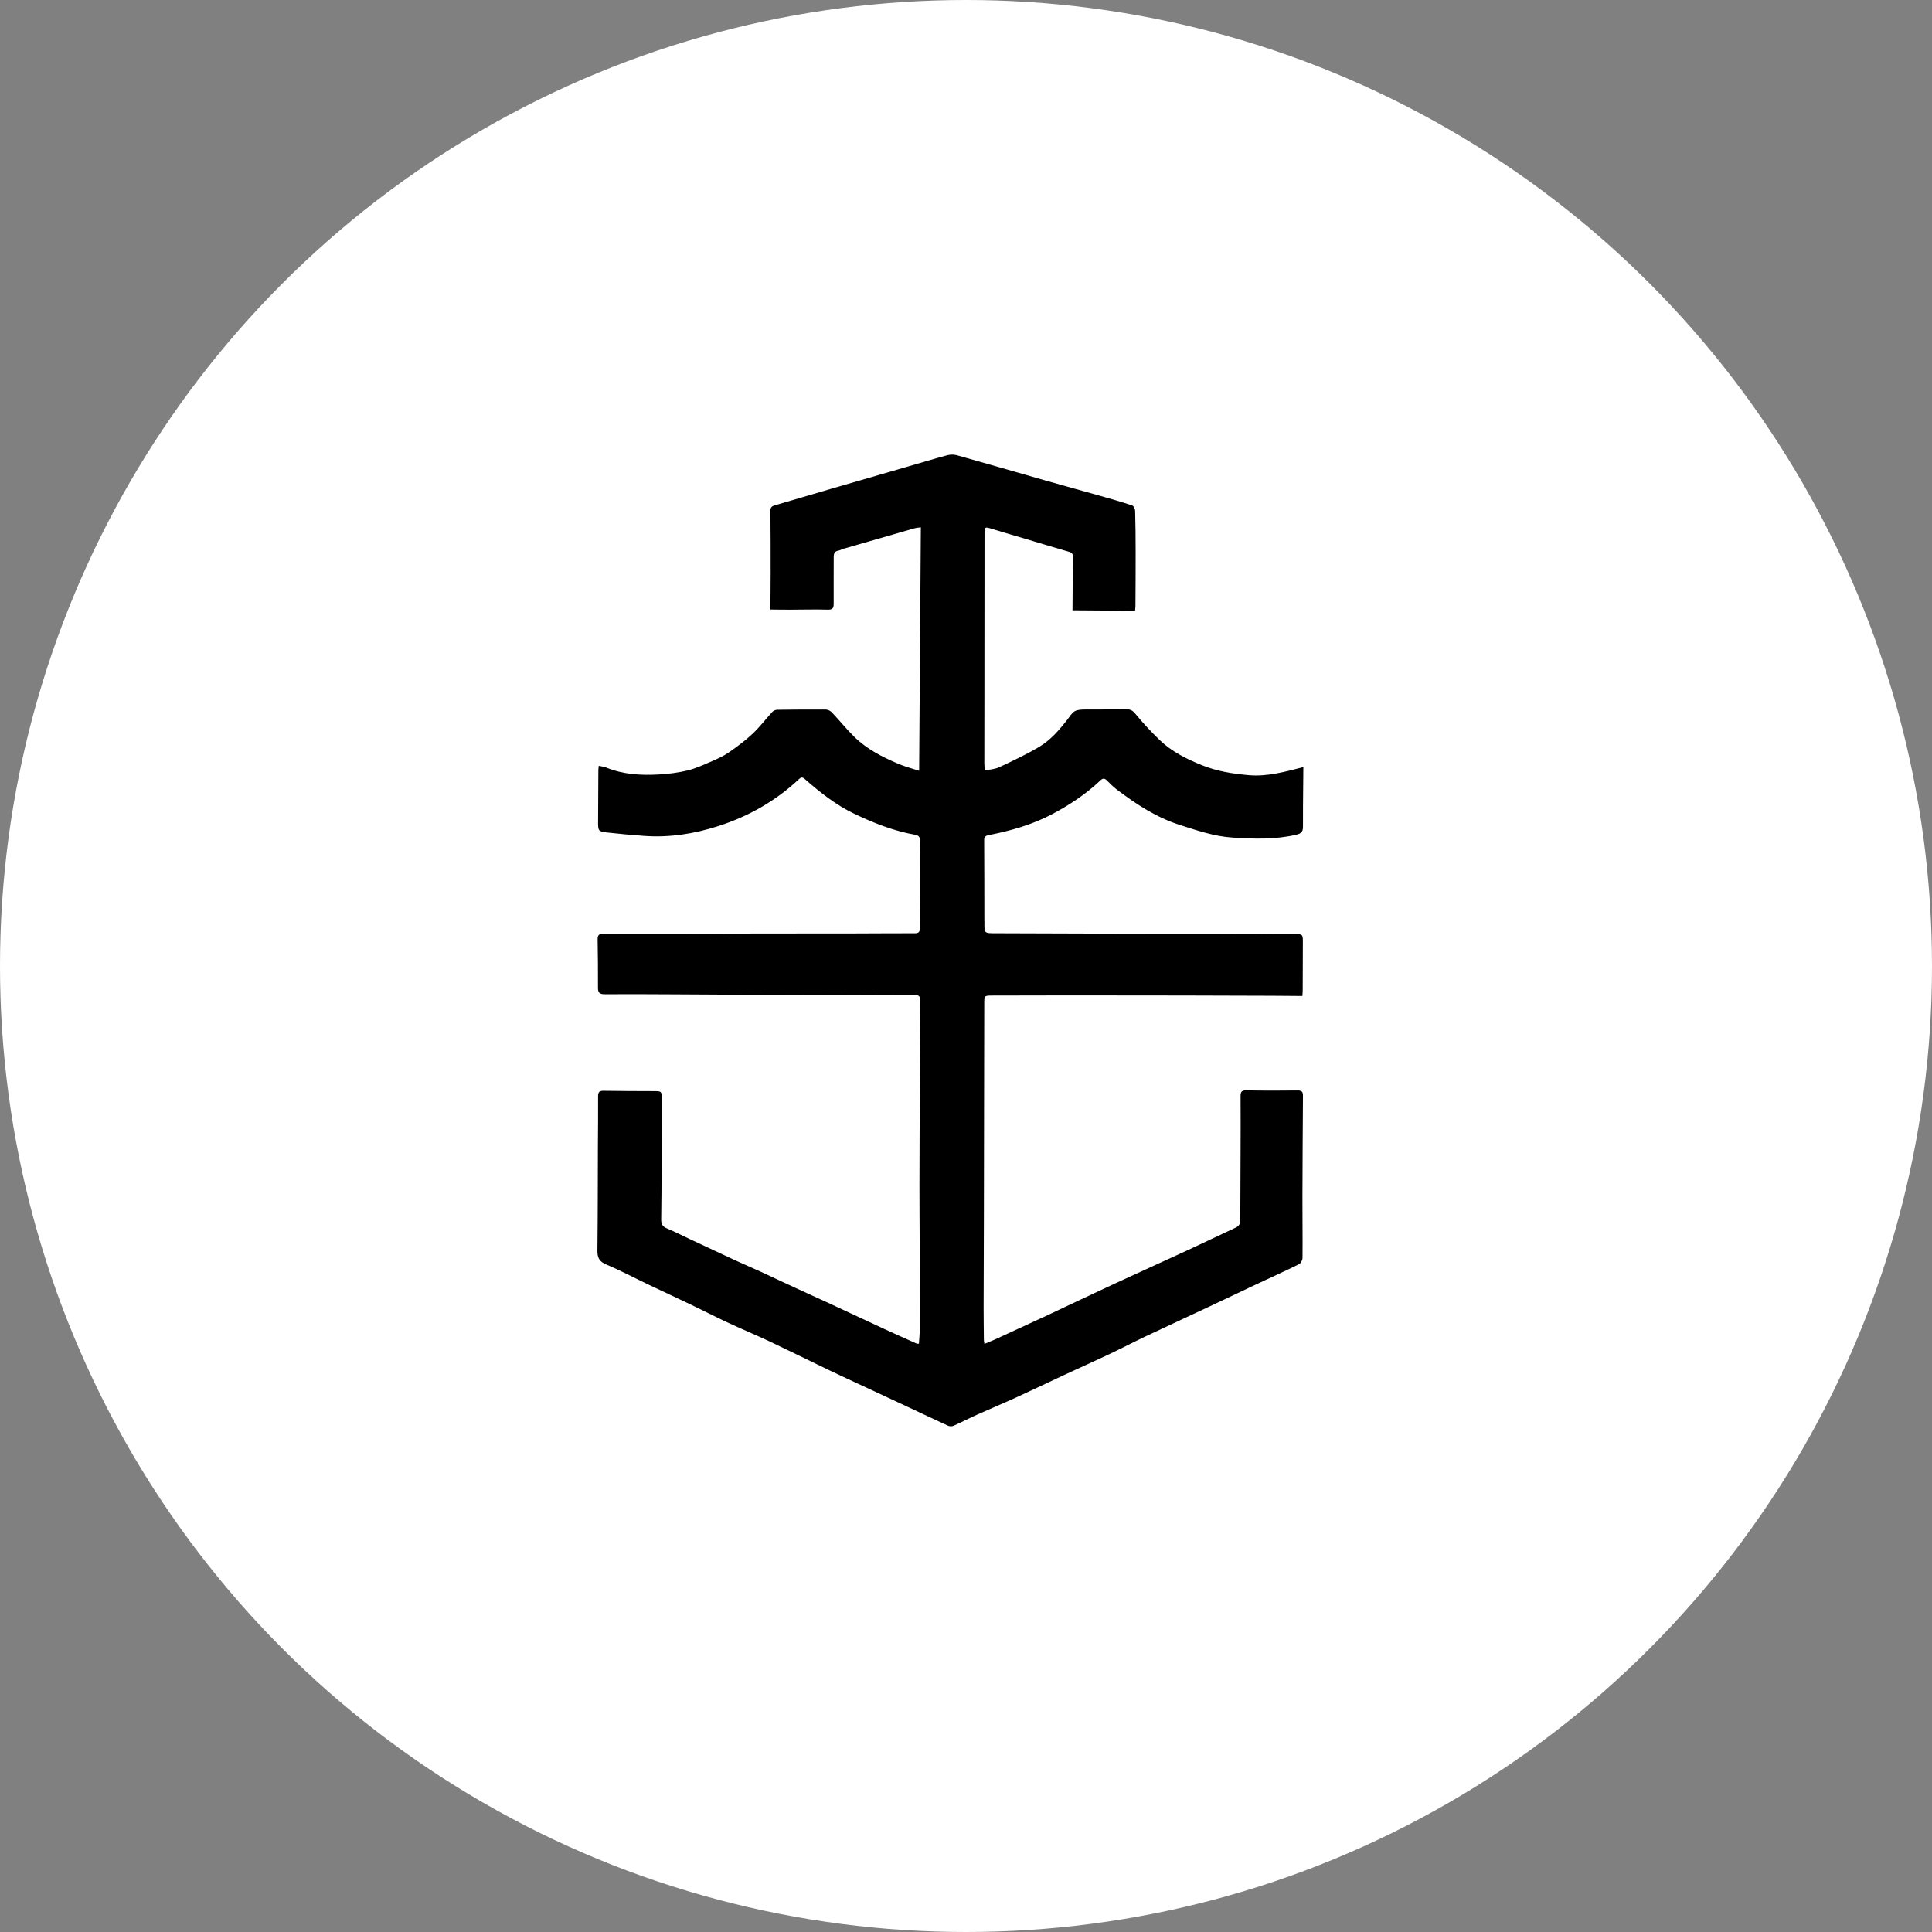
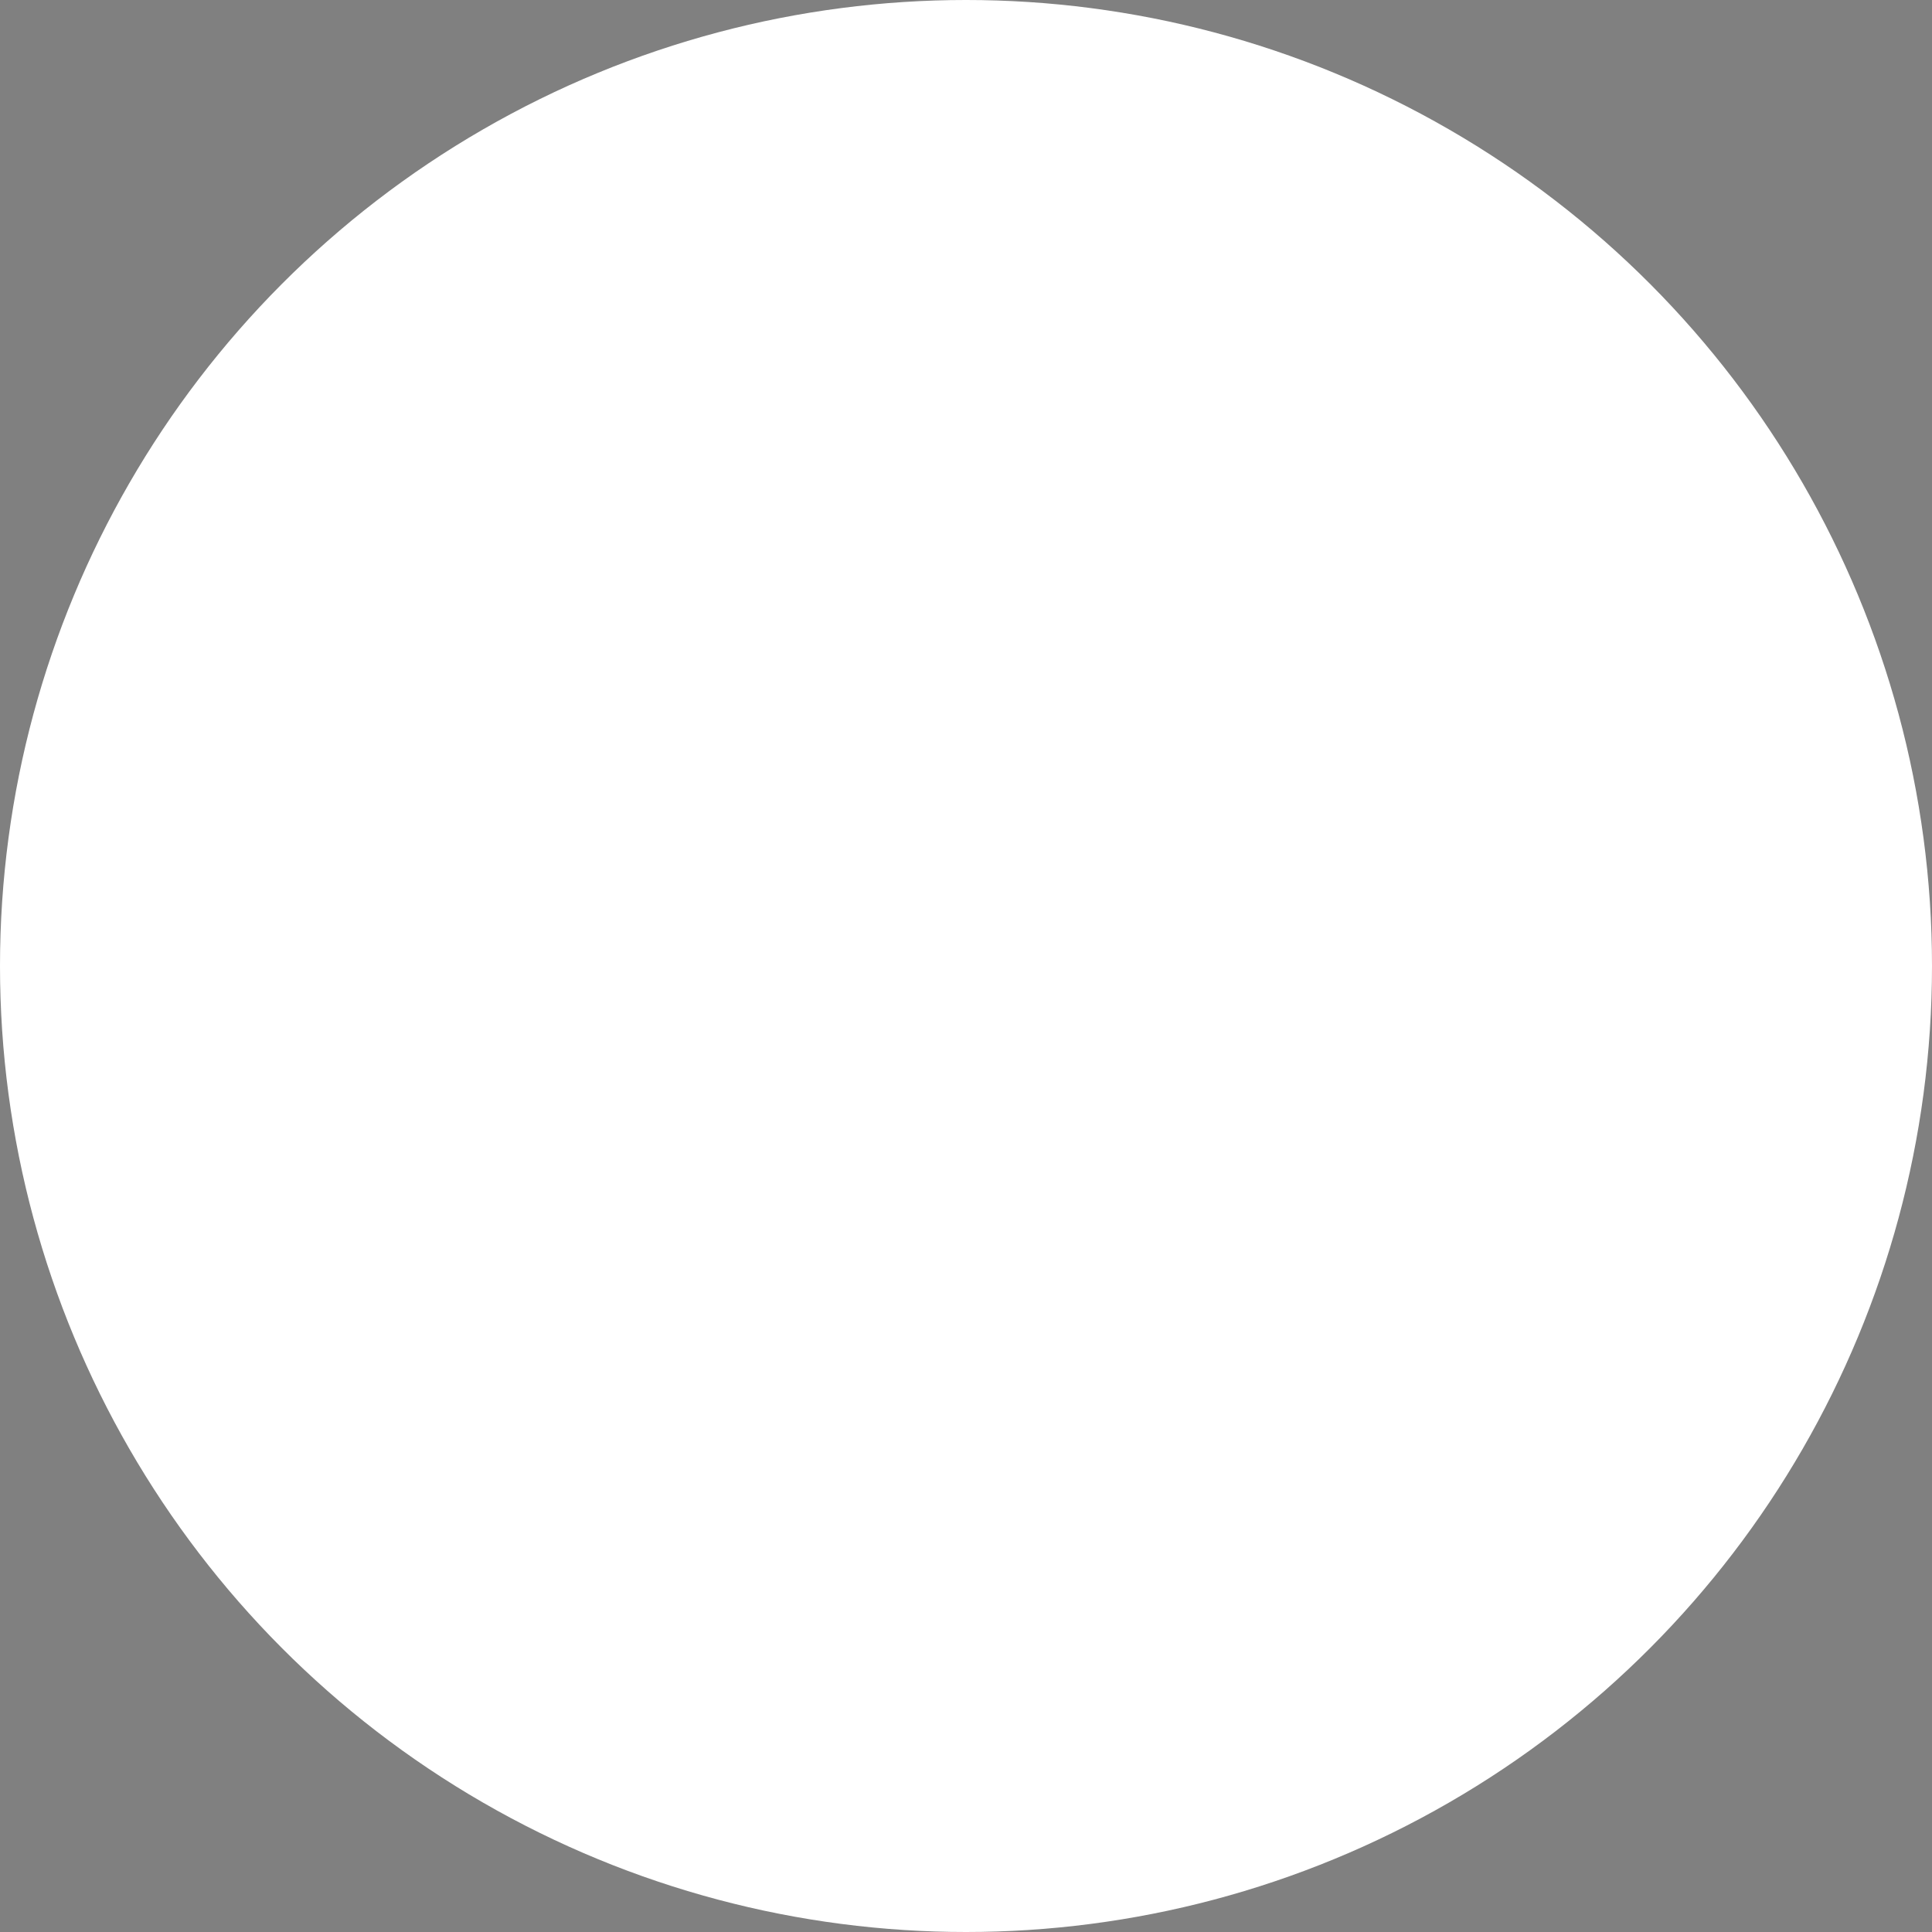
<svg xmlns="http://www.w3.org/2000/svg" width="51px" height="51px" viewBox="0 0 51 51" version="1.1">
  <rect x="0" y="0" width="51" height="51" fill="#808080" stroke="none" />
  <title>Group 6</title>
  <g id="BellyBand" stroke="none" stroke-width="1" fill="none" fill-rule="evenodd">
    <g id="Belly-Band" transform="translate(-88, -3257)">
      <g id="Video-Section" transform="translate(0, 3139)">
        <g id="Group-6" transform="translate(88, 118)">
          <circle id="Oval" fill="#FFFFFF" cx="25.5" cy="25.5" r="25.5" />
          <g id="/b/TTLogoWhiteSymbol" transform="translate(15, 12)" fill="#000000">
            <g id="Group-21" transform="translate(0.656, 0)">
-               <path d="M0.15,8.216 C0.223,8.233 0.292,8.239 0.352,8.264 C0.799,8.445 1.267,8.471 1.738,8.444 C1.993,8.429 2.25,8.398 2.498,8.337 C2.719,8.283 2.929,8.184 3.14,8.093 C3.292,8.027 3.447,7.957 3.583,7.862 C3.799,7.712 4.014,7.554 4.206,7.374 C4.396,7.196 4.555,6.984 4.732,6.792 C4.762,6.76 4.816,6.737 4.859,6.736 C5.287,6.73 5.716,6.727 6.144,6.73 C6.197,6.731 6.263,6.763 6.301,6.803 C6.502,7.015 6.686,7.244 6.894,7.449 C7.223,7.774 7.632,7.981 8.052,8.161 C8.227,8.236 8.415,8.284 8.607,8.347 C8.622,6.188 8.637,4.063 8.652,1.92 C8.58,1.93 8.532,1.932 8.487,1.945 C7.863,2.123 7.239,2.303 6.616,2.484 C6.568,2.498 6.524,2.526 6.476,2.535 C6.372,2.551 6.352,2.614 6.352,2.708 C6.354,3.116 6.347,3.524 6.351,3.931 C6.352,4.052 6.324,4.097 6.192,4.093 C5.867,4.084 5.543,4.093 5.218,4.094 C5.044,4.095 4.87,4.092 4.68,4.09 C4.683,3.744 4.687,3.428 4.687,3.111 C4.687,2.568 4.687,2.024 4.681,1.481 C4.68,1.383 4.729,1.36 4.805,1.337 C5.299,1.194 5.792,1.046 6.286,0.902 C6.931,0.714 7.577,0.528 8.223,0.341 C8.599,0.231 8.975,0.118 9.353,0.016 C9.431,-0.005 9.526,-0.005 9.604,0.017 C10.39,0.237 11.173,0.465 11.958,0.689 C12.435,0.825 12.914,0.955 13.392,1.09 C13.673,1.17 13.954,1.25 14.232,1.343 C14.271,1.356 14.308,1.436 14.309,1.487 C14.319,1.848 14.322,2.21 14.322,2.572 C14.323,3.048 14.32,3.524 14.317,3.999 C14.317,4.034 14.311,4.07 14.307,4.122 C13.76,4.118 13.218,4.114 12.655,4.11 C12.657,3.861 12.658,3.608 12.66,3.356 C12.662,3.138 12.66,2.921 12.665,2.704 C12.667,2.629 12.647,2.591 12.57,2.568 C12.202,2.463 11.837,2.35 11.471,2.241 C11.148,2.145 10.823,2.051 10.501,1.952 C10.348,1.906 10.333,1.912 10.333,2.064 C10.332,3.545 10.331,5.026 10.33,6.506 C10.33,7.054 10.328,7.602 10.328,8.149 C10.328,8.203 10.335,8.257 10.34,8.341 C10.476,8.311 10.61,8.305 10.722,8.252 C11.077,8.086 11.433,7.919 11.77,7.719 C12.067,7.544 12.295,7.282 12.509,7.011 C12.573,6.93 12.626,6.831 12.709,6.778 C12.781,6.733 12.887,6.731 12.978,6.729 C13.346,6.725 13.716,6.731 14.085,6.725 C14.191,6.723 14.246,6.759 14.316,6.844 C14.516,7.087 14.731,7.319 14.958,7.537 C15.274,7.841 15.664,8.035 16.068,8.198 C16.468,8.36 16.891,8.427 17.318,8.463 C17.797,8.503 18.253,8.376 18.749,8.25 C18.748,8.387 18.748,8.511 18.746,8.634 C18.743,9.028 18.736,9.422 18.739,9.817 C18.74,9.945 18.705,10 18.568,10.033 C18.006,10.166 17.437,10.147 16.872,10.109 C16.399,10.078 15.95,9.924 15.498,9.78 C14.869,9.58 14.336,9.23 13.821,8.839 C13.728,8.768 13.646,8.683 13.563,8.601 C13.502,8.542 13.456,8.539 13.392,8.601 C13.01,8.962 12.578,9.249 12.112,9.495 C11.582,9.774 11.018,9.932 10.437,10.046 C10.361,10.06 10.323,10.094 10.324,10.182 C10.328,10.884 10.328,11.587 10.329,12.289 C10.329,12.307 10.332,12.325 10.331,12.343 C10.326,12.64 10.326,12.635 10.63,12.635 C11.761,12.637 12.891,12.644 14.021,12.646 C14.744,12.647 15.467,12.642 16.189,12.644 C16.962,12.645 17.735,12.65 18.507,12.656 C18.738,12.658 18.737,12.663 18.736,12.896 C18.734,13.309 18.734,13.721 18.732,14.133 C18.732,14.178 18.728,14.222 18.724,14.292 C18.451,14.29 18.186,14.287 17.92,14.286 C17.147,14.283 16.373,14.281 15.599,14.279 C14.599,14.278 13.598,14.276 12.599,14.276 C11.913,14.276 11.228,14.278 10.542,14.28 C10.328,14.281 10.326,14.282 10.326,14.498 C10.323,16.392 10.32,18.286 10.316,20.179 C10.315,20.953 10.311,21.728 10.309,22.503 C10.309,22.792 10.313,23.082 10.316,23.372 C10.316,23.402 10.325,23.432 10.332,23.475 C10.451,23.425 10.562,23.381 10.67,23.331 C11.112,23.128 11.555,22.924 11.997,22.718 C12.593,22.439 13.187,22.154 13.784,21.878 C14.415,21.585 15.05,21.301 15.681,21.009 C16.111,20.81 16.537,20.604 16.966,20.405 C17.06,20.361 17.085,20.294 17.085,20.199 C17.086,19.583 17.09,18.967 17.092,18.351 C17.094,17.881 17.095,17.41 17.092,16.94 C17.091,16.83 17.112,16.779 17.243,16.782 C17.695,16.792 18.148,16.79 18.6,16.785 C18.711,16.784 18.74,16.825 18.739,16.928 C18.733,17.82 18.727,18.712 18.725,19.604 C18.723,20.138 18.733,20.672 18.727,21.205 C18.727,21.263 18.681,21.35 18.631,21.374 C18.267,21.554 17.897,21.719 17.53,21.892 C17.106,22.091 16.684,22.295 16.259,22.494 C15.704,22.756 15.146,23.012 14.591,23.274 C14.261,23.431 13.937,23.6 13.608,23.756 C13.221,23.939 12.828,24.113 12.44,24.294 C12.018,24.49 11.6,24.693 11.177,24.886 C10.837,25.041 10.492,25.185 10.15,25.338 C9.936,25.434 9.728,25.542 9.513,25.638 C9.473,25.655 9.411,25.655 9.371,25.636 C9.018,25.475 8.669,25.308 8.318,25.144 C7.926,24.96 7.534,24.779 7.142,24.596 C6.836,24.453 6.529,24.313 6.225,24.167 C5.704,23.916 5.188,23.66 4.665,23.413 C4.29,23.237 3.907,23.077 3.531,22.902 C3.214,22.754 2.903,22.592 2.586,22.441 C2.22,22.265 1.851,22.096 1.484,21.921 C1.106,21.741 0.734,21.543 0.348,21.38 C0.165,21.303 0.112,21.201 0.114,21.013 C0.125,20.098 0.124,19.183 0.127,18.267 C0.129,17.824 0.135,17.381 0.132,16.938 C0.131,16.823 0.17,16.792 0.282,16.794 C0.721,16.802 1.16,16.801 1.599,16.803 C1.809,16.804 1.811,16.804 1.811,17.008 C1.812,17.62 1.81,18.232 1.808,18.843 C1.807,19.292 1.805,19.741 1.798,20.19 C1.797,20.302 1.825,20.373 1.937,20.421 C2.165,20.518 2.386,20.631 2.61,20.736 C2.995,20.916 3.378,21.096 3.763,21.274 C3.985,21.376 4.209,21.472 4.431,21.573 C4.734,21.713 5.036,21.857 5.339,21.996 C5.621,22.127 5.906,22.253 6.188,22.384 C6.69,22.617 7.191,22.853 7.694,23.085 C7.977,23.216 8.262,23.342 8.546,23.469 C8.558,23.474 8.573,23.47 8.601,23.47 C8.608,23.348 8.622,23.228 8.623,23.108 C8.624,22.36 8.622,21.613 8.621,20.865 C8.62,20.344 8.614,19.824 8.615,19.303 C8.616,18.425 8.621,17.547 8.625,16.668 C8.628,15.917 8.631,15.164 8.636,14.413 C8.636,14.314 8.61,14.265 8.497,14.265 C7.712,14.265 6.926,14.259 6.141,14.258 C5.659,14.257 5.176,14.263 4.694,14.262 C3.862,14.259 3.03,14.251 2.197,14.248 C1.567,14.245 0.936,14.241 0.305,14.245 C0.177,14.246 0.128,14.207 0.129,14.075 C0.132,13.65 0.126,13.224 0.12,12.798 C0.119,12.698 0.145,12.651 0.257,12.651 C1.029,12.655 1.801,12.653 2.574,12.652 C3.128,12.65 3.683,12.644 4.239,12.642 C5.126,12.641 6.014,12.641 6.902,12.64 C7.435,12.639 7.967,12.634 8.499,12.635 C8.593,12.635 8.626,12.6 8.625,12.506 C8.621,11.89 8.621,11.274 8.62,10.658 C8.62,10.505 8.62,10.351 8.629,10.198 C8.634,10.098 8.597,10.052 8.498,10.035 C7.934,9.935 7.409,9.727 6.894,9.481 C6.403,9.247 5.988,8.913 5.583,8.56 C5.527,8.511 5.49,8.515 5.436,8.566 C4.824,9.141 4.11,9.547 3.313,9.804 C2.673,10.011 2.015,10.115 1.341,10.065 C1.014,10.041 0.686,10.012 0.361,9.975 C0.142,9.949 0.131,9.927 0.132,9.711 C0.134,9.253 0.136,8.795 0.139,8.338 C0.139,8.302 0.145,8.267 0.15,8.216" id="Fill-1" />
-             </g>
+               </g>
          </g>
        </g>
      </g>
    </g>
  </g>
</svg>